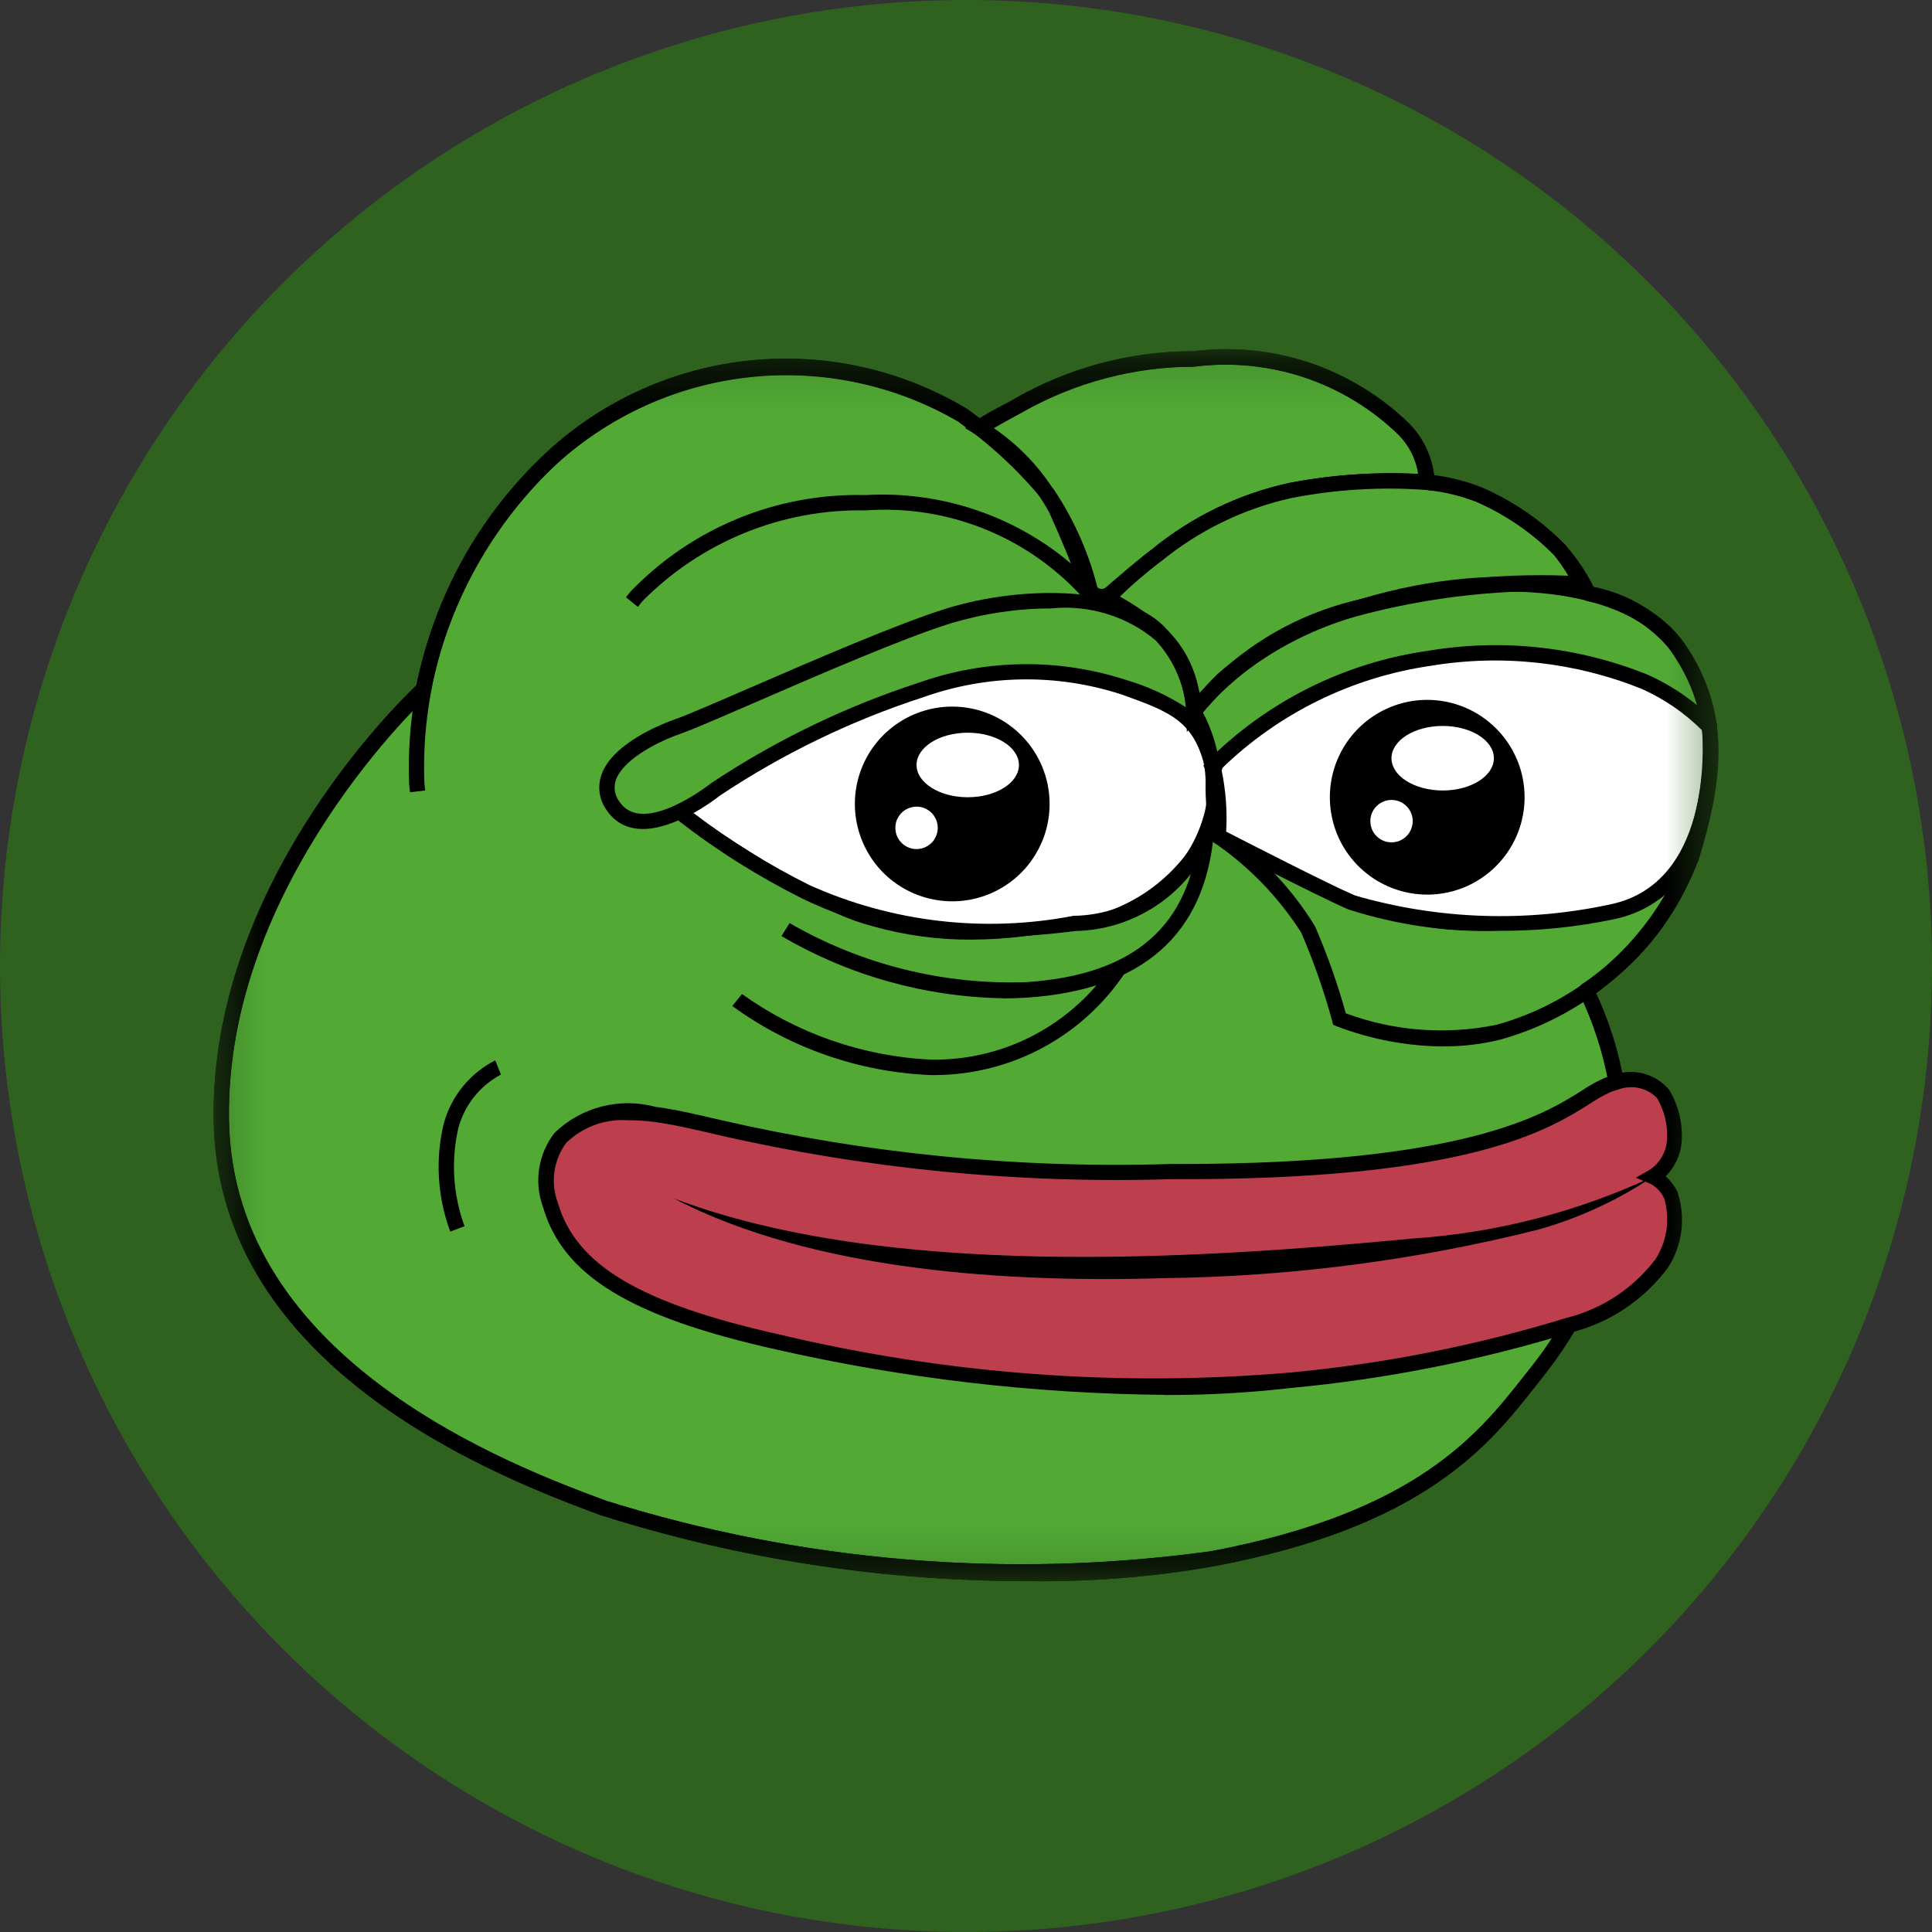
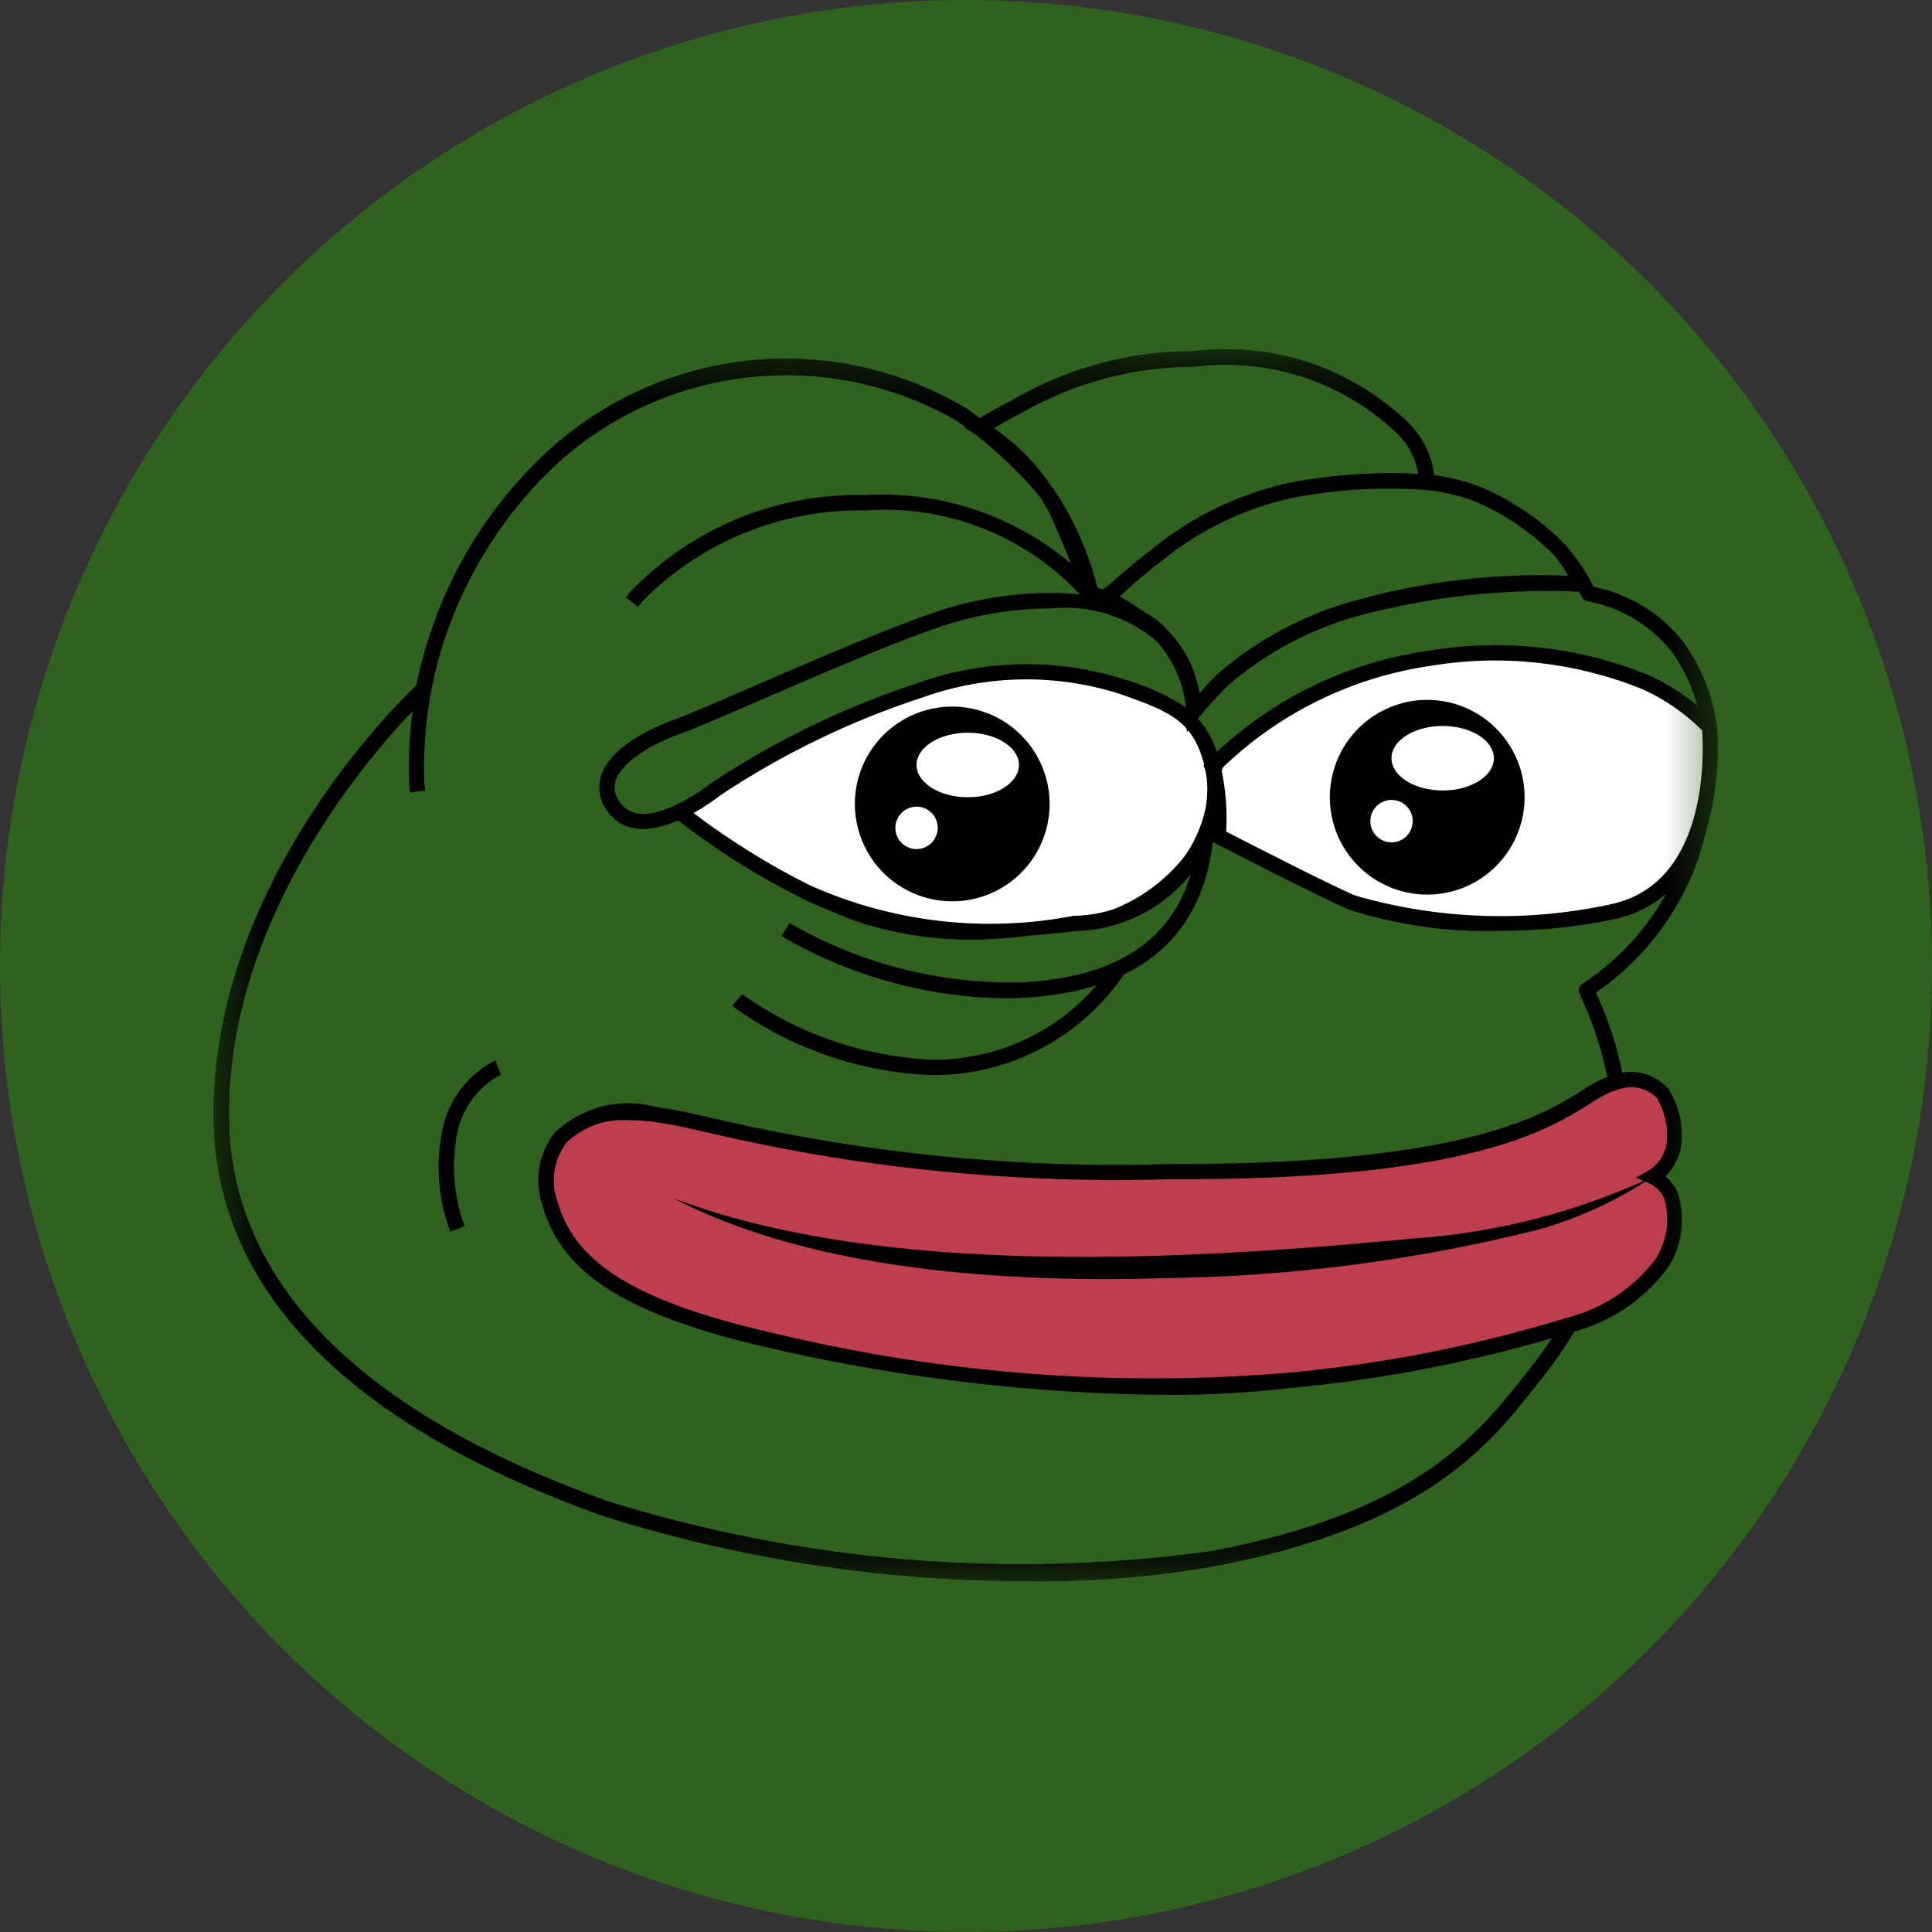
<svg xmlns="http://www.w3.org/2000/svg" width="40" height="40" viewBox="0 0 40 40" fill="none">
  <rect x="0" y="0" width="40" height="40" fill="#333333" stroke="none" />
  <g clip-path="url(#clip0_7895_10064)">
    <path fill-rule="evenodd" clip-rule="evenodd" d="M40 20C40 23.956 38.827 27.822 36.629 31.111C34.432 34.4 31.308 36.964 27.654 38.478C23.999 39.991 19.978 40.387 16.098 39.616C12.219 38.844 8.655 36.939 5.858 34.142C3.061 31.345 1.156 27.781 0.384 23.902C-0.387 20.022 0.009 16.001 1.522 12.346C3.036 8.692 5.6 5.568 8.889 3.371C12.178 1.173 16.044 0 20 0C25.304 0 30.391 2.107 34.142 5.858C37.893 9.609 40 14.696 40 20Z" fill="#30621F" />
    <mask id="mask0_7895_10064" style="mask-type:luminance" maskUnits="userSpaceOnUse" x="4" y="7" width="32" height="26">
      <path d="M4.423 7.264H35.58V32.736H4.423V7.264Z" fill="white" />
    </mask>
    <g mask="url(#mask0_7895_10064)">
-       <path d="M20.275 8.855C20.275 8.855 20.511 8.713 20.924 8.486C22.065 7.79 23.378 7.426 24.715 7.433C25.503 7.334 26.304 7.413 27.058 7.665C27.811 7.917 28.498 8.336 29.068 8.89C29.351 9.187 29.521 9.574 29.549 9.984C29.913 10.022 30.271 10.108 30.613 10.241C31.243 10.517 31.815 10.911 32.298 11.4C32.531 11.669 32.727 11.967 32.883 12.287C33.608 12.421 34.261 12.811 34.721 13.387C35.077 13.88 35.306 14.453 35.389 15.056C35.389 15.058 35.389 15.06 35.389 15.062C35.39 15.066 35.39 15.069 35.389 15.073V15.809C35.389 15.846 35.389 15.895 35.383 15.939C35.383 15.964 35.383 15.991 35.377 16.017C35.371 16.043 35.377 16.09 35.367 16.126C35.359 16.2 35.351 16.276 35.34 16.354L35.315 16.523L35.291 16.65C35.214 17.026 35.118 17.399 35.003 17.765C34.594 18.891 33.834 19.855 32.835 20.515C33.121 21.119 33.327 21.758 33.448 22.415C33.616 22.356 33.797 22.348 33.969 22.392C34.142 22.436 34.297 22.53 34.416 22.662C34.584 22.945 34.665 23.271 34.649 23.599C34.642 23.754 34.599 23.905 34.522 24.04C34.444 24.175 34.336 24.289 34.206 24.373C34.366 24.451 34.495 24.581 34.573 24.742C34.65 24.978 34.674 25.228 34.642 25.474C34.61 25.72 34.524 25.956 34.389 26.164C33.918 26.8 33.241 27.252 32.473 27.442C32.264 27.796 32.03 28.134 31.773 28.454C30.826 29.648 29.58 31.439 25.086 32.281C20.858 32.87 16.552 32.508 12.482 31.222C10.336 30.422 4.652 28.198 4.582 23.178C4.514 18.218 8.663 14.369 8.763 14.278C9.129 12.43 10.068 10.744 11.446 9.46C12.582 8.432 14.018 7.793 15.543 7.636C17.067 7.48 18.602 7.815 19.924 8.591L20.275 8.855Z" fill="#52AA35" />
      <path d="M21.404 32.736C18.357 32.75 15.326 32.287 12.423 31.363C10.462 30.632 4.494 28.408 4.423 23.177C4.357 18.371 8.163 14.622 8.617 14.193C9 12.335 9.95 10.641 11.336 9.346C12.494 8.282 13.966 7.622 15.53 7.463C17.095 7.304 18.669 7.654 20.018 8.463L20.286 8.663C20.386 8.602 20.586 8.491 20.848 8.345C20.887 8.324 20.93 8.298 20.98 8.269C22.112 7.612 23.399 7.267 24.708 7.269C25.518 7.167 26.34 7.249 27.114 7.509C27.887 7.769 28.593 8.199 29.177 8.769C29.462 9.058 29.643 9.434 29.691 9.837C30.027 9.88 30.357 9.965 30.673 10.088C31.324 10.373 31.915 10.781 32.414 11.288C32.643 11.549 32.838 11.838 32.994 12.149C33.729 12.297 34.387 12.701 34.852 13.289C35.221 13.801 35.459 14.395 35.546 15.02C35.546 15.024 35.546 15.027 35.546 15.031C35.547 15.04 35.547 15.048 35.546 15.057V15.101C35.547 15.108 35.547 15.115 35.546 15.122C35.547 15.13 35.547 15.139 35.546 15.147C35.547 15.155 35.547 15.163 35.546 15.171V15.799C35.546 15.833 35.546 15.891 35.539 15.937C35.539 15.966 35.539 15.988 35.533 16.009C35.533 16.049 35.527 16.092 35.522 16.133C35.514 16.213 35.506 16.287 35.495 16.363V16.384C35.488 16.434 35.481 16.484 35.472 16.536L35.448 16.666C35.37 17.049 35.273 17.427 35.156 17.799C34.758 18.916 34.018 19.88 33.041 20.552C33.085 20.652 33.141 20.79 33.219 20.995C33.37 21.392 33.489 21.8 33.575 22.215C33.752 22.181 33.935 22.194 34.106 22.254C34.276 22.314 34.428 22.418 34.545 22.555C34.735 22.867 34.826 23.23 34.808 23.595C34.795 23.879 34.676 24.148 34.474 24.348C34.571 24.435 34.652 24.539 34.713 24.654C34.803 24.914 34.833 25.192 34.801 25.465C34.768 25.738 34.674 26.001 34.526 26.233C34.052 26.883 33.372 27.352 32.596 27.563C32.391 27.905 32.162 28.233 31.913 28.544L31.795 28.693C30.826 29.924 29.495 31.609 25.131 32.428C23.901 32.645 22.654 32.748 21.405 32.738M16.162 7.763C14.448 7.738 12.792 8.389 11.554 9.575C10.202 10.838 9.28 12.493 8.918 14.308C8.912 14.341 8.895 14.371 8.87 14.394C8.699 14.552 4.67 18.315 4.741 23.176C4.811 28.19 10.626 30.357 12.541 31.069C16.591 32.338 20.872 32.695 25.077 32.115C29.328 31.315 30.613 29.686 31.551 28.495L31.67 28.345C31.922 28.03 32.152 27.698 32.357 27.351C32.376 27.319 32.405 27.295 32.44 27.282C33.171 27.099 33.818 26.672 34.274 26.072C34.394 25.887 34.472 25.678 34.504 25.459C34.535 25.241 34.518 25.018 34.455 24.807C34.395 24.679 34.294 24.573 34.169 24.507C34.141 24.496 34.117 24.477 34.099 24.453C34.082 24.429 34.071 24.4 34.069 24.37C34.067 24.34 34.074 24.311 34.088 24.285C34.102 24.258 34.123 24.237 34.149 24.222C34.256 24.151 34.345 24.056 34.409 23.944C34.472 23.831 34.507 23.706 34.512 23.577C34.525 23.283 34.453 22.991 34.305 22.736C34.204 22.631 34.074 22.558 33.932 22.526C33.79 22.494 33.641 22.504 33.505 22.555C33.484 22.561 33.461 22.563 33.439 22.559C33.417 22.556 33.396 22.549 33.377 22.537C33.358 22.525 33.342 22.509 33.33 22.491C33.317 22.473 33.309 22.452 33.305 22.43C33.185 21.788 32.984 21.164 32.705 20.574C32.688 20.54 32.684 20.501 32.693 20.465C32.703 20.428 32.725 20.396 32.756 20.374C33.728 19.736 34.468 18.801 34.863 17.707C34.977 17.346 35.072 16.978 35.147 16.607L35.171 16.482C35.179 16.436 35.185 16.387 35.192 16.34V16.319C35.207 16.212 35.218 16.105 35.227 15.997C35.228 15.967 35.227 15.934 35.234 15.906C35.241 15.878 35.234 15.831 35.239 15.791C35.244 15.751 35.239 15.728 35.239 15.7V15.145C35.239 15.137 35.239 15.128 35.239 15.12V15.099C35.239 15.094 35.239 15.09 35.239 15.085V15.075C35.16 14.497 34.939 13.948 34.598 13.475C34.158 12.933 33.539 12.567 32.852 12.443C32.83 12.437 32.81 12.426 32.793 12.411C32.776 12.397 32.762 12.379 32.752 12.358C32.603 12.053 32.416 11.769 32.195 11.512C31.728 11.038 31.175 10.658 30.566 10.391C30.238 10.264 29.893 10.181 29.543 10.145C29.507 10.141 29.474 10.125 29.448 10.1C29.423 10.074 29.407 10.041 29.403 10.005C29.381 9.631 29.228 9.277 28.971 9.005C28.415 8.464 27.744 8.056 27.009 7.812C26.273 7.567 25.492 7.492 24.723 7.592C23.465 7.587 22.229 7.916 21.14 8.545L21.001 8.625C20.601 8.847 20.36 8.99 20.357 8.991C20.33 9.007 20.299 9.015 20.267 9.013C20.236 9.012 20.205 9.001 20.18 8.982L19.823 8.717C18.714 8.068 17.447 7.738 16.162 7.763Z" fill="black" />
      <path d="M33.309 22.433C33.199 21.817 33.007 21.219 32.738 20.654L33.019 20.508C33.304 21.101 33.506 21.73 33.619 22.377L33.309 22.433Z" fill="black" />
      <path d="M25.429 15.574C26.929 14.21 28.903 13.486 30.929 13.557C34.299 13.699 35.391 15.057 35.391 15.057C35.454 15.543 35.434 16.037 35.331 16.517C35.156 17.201 34.749 18.537 33.78 18.762C32.811 18.987 30.25 19.509 28.68 18.89C27.11 18.271 25.227 17.319 25.227 17.319C25.291 16.941 25.291 16.556 25.227 16.178C25.105 15.885 25.427 15.578 25.427 15.578" fill="white" />
      <path d="M30.563 19.257C29.912 19.275 29.263 19.173 28.649 18.957C27.09 18.344 25.208 17.392 25.189 17.383L25.138 17.357L25.146 17.301C25.211 16.937 25.212 16.565 25.151 16.201C25.011 15.867 25.351 15.537 25.373 15.513C26.893 14.14 28.886 13.409 30.933 13.474C34.374 13.619 35.465 15.017 35.468 15.031L35.483 15.095H35.477C35.535 15.572 35.512 16.056 35.408 16.526C35.055 17.906 34.528 18.659 33.798 18.826C32.738 19.083 31.653 19.224 30.562 19.247M25.311 17.27C25.62 17.425 27.297 18.258 28.711 18.813C30.16 19.383 32.501 18.975 33.767 18.681C34.425 18.528 34.927 17.792 35.259 16.494C35.358 16.032 35.379 15.556 35.32 15.087C35.184 14.937 34.02 13.767 30.931 13.636C28.928 13.572 26.978 14.287 25.49 15.629C25.49 15.629 25.205 15.903 25.305 16.141C25.375 16.514 25.378 16.896 25.311 17.27Z" fill="black" />
      <path d="M14.064 16.803C14.064 16.803 18.075 14.138 20.816 13.932C23.557 13.726 24.809 14.991 24.973 15.32C25.137 15.649 25.821 18.267 22.24 19.12C18.659 19.973 16.684 18.469 16.684 18.469L14.064 16.803Z" fill="white" />
      <path d="M20.112 19.454C19.431 19.458 18.753 19.368 18.098 19.185C17.577 19.051 17.083 18.829 16.637 18.528L13.919 16.804L14.019 16.736C14.059 16.709 18.079 14.057 20.809 13.852C23.598 13.643 24.876 14.952 25.043 15.284C25.291 15.957 25.263 16.7 24.966 17.352C24.686 17.846 24.297 18.27 23.827 18.589C23.357 18.908 22.82 19.115 22.258 19.193C21.555 19.363 20.835 19.451 20.112 19.454ZM14.212 16.802L16.729 18.402C16.754 18.421 18.729 19.873 22.224 19.043C22.763 18.97 23.278 18.773 23.729 18.469C24.179 18.164 24.554 17.76 24.824 17.288C25.104 16.68 25.132 15.987 24.903 15.358C24.746 15.042 23.526 13.811 20.823 14.014C18.376 14.198 14.856 16.392 14.212 16.806" fill="black" />
      <path d="M21.402 32.736C18.355 32.751 15.325 32.289 12.422 31.366C10.461 30.634 4.493 28.408 4.422 23.18C4.352 18.147 8.612 14.198 8.656 14.158L8.87 14.392C8.828 14.43 4.67 18.292 4.74 23.176C4.81 28.187 10.625 30.357 12.54 31.069C16.589 32.338 20.869 32.696 25.073 32.117C29.324 31.317 30.609 29.688 31.547 28.497L31.665 28.347C31.917 28.032 32.147 27.7 32.352 27.353L32.625 27.514C32.412 27.874 32.174 28.218 31.913 28.544L31.796 28.693C30.827 29.924 29.496 31.609 25.132 32.428C23.901 32.645 22.653 32.748 21.403 32.738" fill="black" />
-       <path d="M29.892 21.666C29.134 21.661 28.382 21.519 27.674 21.247L27.602 21.217L27.582 21.141C27.412 20.516 27.197 19.905 26.941 19.31C26.471 18.573 25.857 17.938 25.135 17.445L25.087 17.412L25.072 17.356C24.988 16.962 24.951 16.559 24.961 16.156C24.943 15.685 24.812 15.226 24.58 14.816L24.53 14.733L24.581 14.651C25.483 13.514 26.747 12.722 28.163 12.406C31.018 11.536 33.894 11.917 34.851 13.292C35.833 14.702 35.702 16.062 35.171 17.799C34.824 18.695 34.272 19.498 33.561 20.145C32.849 20.791 31.997 21.262 31.071 21.522C30.684 21.618 30.287 21.666 29.889 21.664M27.864 20.98C28.864 21.35 29.949 21.432 30.993 21.215C31.866 20.971 32.671 20.526 33.343 19.917C34.015 19.308 34.536 18.551 34.865 17.706C35.381 16.017 35.501 14.783 34.588 13.472C33.706 12.205 30.982 11.872 28.252 12.708C26.952 13.025 25.781 13.736 24.9 14.743C25.132 15.178 25.26 15.662 25.275 16.155C25.27 16.512 25.299 16.869 25.363 17.22C26.117 17.733 26.752 18.401 27.227 19.18C27.48 19.765 27.693 20.366 27.864 20.98Z" fill="black" />
      <path d="M24.572 15.154L24.557 14.741C24.533 14.195 24.316 13.676 23.945 13.275C23.619 12.985 23.255 12.739 22.863 12.547L22.656 12.458L22.81 12.294C23.128 11.968 23.47 11.665 23.831 11.387L23.849 11.374C24.675 10.698 25.649 10.227 26.691 9.999C27.638 9.814 28.605 9.756 29.567 9.828C29.946 9.867 30.317 9.957 30.672 10.095C31.33 10.372 31.924 10.78 32.419 11.295C32.594 11.524 32.753 11.766 32.893 12.018L33.032 12.267L32.747 12.253C31.173 12.178 29.598 12.35 28.077 12.762C27.099 13.041 26.194 13.53 25.423 14.193C25.218 14.398 25.022 14.611 24.837 14.834L24.572 15.154ZM23.192 12.354C23.534 12.546 23.856 12.773 24.152 13.031C24.518 13.386 24.756 13.852 24.829 14.357C24.945 14.226 25.086 14.074 25.205 13.957C26.006 13.262 26.95 12.751 27.969 12.457C29.431 12.04 30.95 11.859 32.469 11.92C32.381 11.771 32.283 11.628 32.175 11.492C31.714 11.016 31.162 10.637 30.552 10.378C30.224 10.251 29.88 10.168 29.529 10.132C28.596 10.064 27.658 10.12 26.74 10.3C25.749 10.52 24.825 10.97 24.04 11.614L24.013 11.633C23.726 11.856 23.451 12.095 23.19 12.348" fill="black" />
      <path d="M31.028 19.273C29.973 19.302 28.922 19.152 27.917 18.829C27.27 18.549 25.238 17.5 25.152 17.455L25.061 17.408L25.066 17.308C25.101 16.851 25.064 16.391 24.956 15.945L24.915 15.845L24.987 15.769C26.23 14.518 27.851 13.71 29.598 13.469C31.12 13.218 32.682 13.391 34.113 13.969C34.634 14.202 35.107 14.531 35.506 14.939L35.543 14.978L35.549 15.031C35.549 15.066 35.901 18.495 33.421 19.031C32.634 19.195 31.833 19.276 31.029 19.272M25.388 17.219C25.797 17.429 27.488 18.295 28.044 18.537C29.771 19.04 31.597 19.103 33.355 18.721C35.397 18.282 35.271 15.541 35.24 15.121C34.88 14.763 34.459 14.473 33.996 14.265C32.612 13.707 31.101 13.54 29.629 13.784C27.992 14.019 26.471 14.767 25.286 15.92C25.378 16.347 25.412 16.784 25.386 17.22" fill="black" />
      <path d="M22.807 12.51C22.715 12.51 22.626 12.482 22.551 12.43C22.476 12.378 22.419 12.304 22.387 12.218C22.186 11.679 21.966 11.147 21.729 10.623C21.369 9.954 20.839 9.392 20.194 8.991L19.982 8.864L20.182 8.724C20.396 8.582 20.62 8.455 20.851 8.343C20.903 8.317 20.963 8.283 21.034 8.243C22.155 7.613 23.419 7.279 24.705 7.273C25.515 7.171 26.337 7.252 27.111 7.512C27.885 7.772 28.59 8.203 29.174 8.773C29.486 9.096 29.674 9.518 29.704 9.966L29.725 10.166L29.525 10.144C28.592 10.076 27.653 10.132 26.735 10.312C25.744 10.532 24.82 10.982 24.035 11.625L24.008 11.644C23.792 11.803 23.391 12.144 23.093 12.402C23.011 12.473 22.907 12.512 22.799 12.512M20.568 8.859C21.18 9.274 21.678 9.835 22.017 10.492C22.303 11.117 22.538 11.716 22.684 12.108C22.691 12.128 22.703 12.146 22.719 12.16C22.735 12.174 22.754 12.185 22.775 12.19C22.795 12.195 22.817 12.195 22.838 12.191C22.858 12.186 22.878 12.176 22.894 12.162C23.194 11.901 23.604 11.554 23.835 11.384L23.946 11.499L23.846 11.374C24.672 10.698 25.646 10.227 26.688 9.999C27.569 9.832 28.466 9.768 29.361 9.81C29.314 9.508 29.174 9.228 28.961 9.01C28.407 8.47 27.738 8.062 27.005 7.816C26.271 7.571 25.491 7.494 24.724 7.591C23.487 7.596 22.272 7.916 21.193 8.521C21.128 8.559 21.061 8.595 20.993 8.628C20.848 8.7 20.706 8.777 20.566 8.859" fill="black" />
      <path d="M8.489 16.403L8.471 16.246C8.42 14.957 8.65 13.672 9.145 12.481C9.639 11.289 10.387 10.22 11.336 9.346C12.494 8.282 13.966 7.621 15.531 7.462C17.096 7.304 18.67 7.655 20.018 8.465C20.689 8.939 21.294 9.5 21.818 10.133C22.26 10.793 22.578 11.529 22.755 12.304C22.764 12.34 22.76 12.377 22.744 12.411C22.728 12.444 22.701 12.47 22.668 12.486C22.634 12.501 22.597 12.505 22.561 12.495C22.526 12.486 22.494 12.464 22.473 12.434C21.911 11.793 21.208 11.291 20.419 10.967C19.63 10.643 18.777 10.506 17.926 10.567C17.069 10.55 16.218 10.708 15.424 11.03C14.63 11.353 13.909 11.833 13.306 12.442L13.206 12.565L12.96 12.365L13.06 12.242C13.688 11.591 14.443 11.078 15.28 10.735C16.116 10.392 17.015 10.227 17.918 10.25C19.506 10.158 21.066 10.695 22.261 11.743C22.117 11.24 21.886 10.766 21.579 10.343C21.071 9.727 20.482 9.183 19.829 8.723C18.536 7.974 17.039 7.653 15.553 7.807C14.066 7.961 12.667 8.582 11.555 9.58C10.641 10.418 9.919 11.445 9.441 12.59C8.963 13.735 8.74 14.969 8.786 16.209L8.804 16.366L8.489 16.403Z" fill="black" />
      <path d="M20.29 19.406C19.019 19.437 17.759 19.163 16.615 18.606C15.706 18.152 14.843 17.61 14.041 16.986C13.18 17.36 12.756 17.074 12.55 16.76C12.479 16.657 12.433 16.539 12.415 16.415C12.398 16.292 12.41 16.165 12.45 16.047C12.681 15.371 13.764 14.966 13.978 14.891C14.219 14.808 14.834 14.541 15.547 14.232C16.838 13.672 18.607 12.905 19.594 12.599C21.202 12.099 23.41 12.132 24.175 13.052C24.613 13.511 24.863 14.118 24.875 14.752L24.663 14.733C24.98 15.029 25.191 15.421 25.263 15.849C25.331 16.174 25.331 16.51 25.263 16.835C25.107 17.518 24.726 18.129 24.183 18.572C23.639 19.014 22.964 19.262 22.263 19.276C21.61 19.36 20.952 19.404 20.293 19.408M14.359 16.833C15.111 17.404 15.914 17.904 16.759 18.325C18.472 19.095 20.382 19.317 22.226 18.961C22.859 18.953 23.472 18.733 23.966 18.336C24.46 17.94 24.807 17.39 24.952 16.773C25.011 16.491 25.011 16.201 24.952 15.919C24.726 14.919 24.222 14.738 23.218 14.377C21.885 13.944 20.446 13.963 19.125 14.432C17.636 14.914 16.22 15.598 14.917 16.464C14.741 16.6 14.554 16.724 14.36 16.833M21.76 12.597C21.058 12.598 20.36 12.702 19.688 12.905C18.717 13.205 16.958 13.969 15.673 14.526C14.925 14.85 14.334 15.107 14.082 15.194C13.515 15.394 12.882 15.763 12.75 16.153C12.725 16.226 12.719 16.304 12.731 16.381C12.743 16.457 12.774 16.529 12.82 16.591C13.029 16.91 13.426 16.934 14.001 16.663C14.256 16.539 14.498 16.389 14.723 16.215C16.058 15.327 17.508 14.626 19.033 14.131C20.419 13.642 21.928 13.624 23.325 14.081C23.762 14.21 24.179 14.401 24.561 14.649C24.504 14.131 24.283 13.644 23.931 13.259C23.631 13.01 23.285 12.822 22.912 12.709C22.539 12.595 22.148 12.557 21.76 12.597Z" fill="black" />
      <path d="M19.377 22.258H19.262C17.784 22.196 16.358 21.699 15.162 20.829L15.362 20.58C16.507 21.399 17.863 21.871 19.269 21.938C20.01 21.952 20.743 21.779 21.4 21.435C22.057 21.091 22.616 20.587 23.026 19.969L23.292 20.141C22.862 20.786 22.281 21.317 21.599 21.686C20.917 22.055 20.155 22.251 19.38 22.258" fill="black" />
      <path d="M20.768 20.668C19.153 20.64 17.573 20.197 16.179 19.38L16.348 19.112C17.837 19.972 19.537 20.395 21.255 20.334C23.483 20.184 24.648 19.168 24.815 17.227L25.13 17.254C24.95 19.347 23.653 20.49 21.276 20.654C21.105 20.665 20.935 20.671 20.767 20.671" fill="black" />
      <path d="M34.405 26.154C33.934 26.79 33.257 27.242 32.489 27.432C30.609 28.012 28.674 28.396 26.715 28.576C23.158 28.876 19.577 28.61 16.104 27.786C12.813 27.05 11.733 26.128 11.391 24.944C11.049 23.76 11.774 22.844 13.549 23.074C17.043 23.945 20.639 24.343 24.239 24.258C31.558 24.285 32.48 22.784 33.27 22.469C33.332 22.444 33.397 22.423 33.462 22.406C33.63 22.347 33.811 22.339 33.983 22.383C34.156 22.427 34.311 22.521 34.43 22.653C34.598 22.936 34.679 23.262 34.663 23.59C34.656 23.745 34.613 23.896 34.536 24.031C34.459 24.166 34.35 24.28 34.22 24.364C34.38 24.442 34.51 24.572 34.587 24.733C34.664 24.969 34.688 25.219 34.656 25.465C34.624 25.711 34.538 25.947 34.403 26.155" fill="#BD3F4E" />
      <path d="M24.105 28.879C21.401 28.854 18.708 28.539 16.071 27.94C13.051 27.264 11.652 26.409 11.241 24.987C11.148 24.732 11.121 24.457 11.164 24.188C11.206 23.919 11.316 23.666 11.484 23.452C11.757 23.19 12.092 23.003 12.458 22.909C12.824 22.815 13.208 22.818 13.573 22.916C13.996 22.972 14.418 23.071 14.907 23.186C17.967 23.89 21.105 24.197 24.244 24.099H24.434C30.34 24.099 31.97 23.072 32.758 22.575C32.903 22.477 33.056 22.391 33.216 22.32C33.285 22.292 33.355 22.269 33.427 22.25C33.625 22.183 33.838 22.177 34.039 22.233C34.24 22.288 34.42 22.402 34.556 22.561C34.746 22.873 34.838 23.236 34.819 23.601C34.806 23.885 34.687 24.154 34.485 24.354C34.582 24.441 34.663 24.545 34.724 24.66C34.814 24.92 34.844 25.198 34.812 25.471C34.78 25.744 34.686 26.007 34.537 26.239C34.045 26.904 33.339 27.38 32.537 27.585C30.646 28.167 28.701 28.552 26.731 28.736C25.858 28.837 24.979 28.886 24.1 28.882M13.027 23.195C12.79 23.175 12.551 23.206 12.327 23.286C12.103 23.366 11.898 23.492 11.727 23.658C11.595 23.833 11.51 24.039 11.479 24.256C11.447 24.473 11.472 24.694 11.549 24.899C11.923 26.193 13.249 26.984 16.144 27.631C19.599 28.453 23.163 28.719 26.702 28.418C28.649 28.237 30.571 27.857 32.44 27.283C33.171 27.099 33.817 26.673 34.273 26.073C34.393 25.888 34.471 25.679 34.503 25.46C34.534 25.242 34.517 25.019 34.454 24.808C34.394 24.68 34.294 24.574 34.168 24.508L33.868 24.383L34.152 24.222C34.26 24.151 34.349 24.056 34.412 23.944C34.475 23.831 34.51 23.706 34.515 23.577C34.529 23.283 34.457 22.991 34.308 22.736C34.208 22.632 34.079 22.559 33.938 22.527C33.796 22.495 33.649 22.505 33.513 22.555C33.455 22.57 33.397 22.589 33.341 22.612C33.199 22.677 33.063 22.753 32.934 22.841C32.049 23.398 30.404 24.441 24.25 24.413C21.088 24.511 17.926 24.202 14.842 23.492C14.362 23.379 13.942 23.282 13.542 23.228C13.376 23.206 13.209 23.194 13.042 23.193" fill="black" />
      <path d="M13.947 24.811C18.321 26.468 24.628 26.085 29.265 25.641C30.982 25.525 32.662 25.091 34.221 24.362C33.497 24.847 32.701 25.215 31.863 25.454C29.335 26.09 26.741 26.428 24.135 26.462C20.907 26.562 16.844 26.322 13.947 24.81" fill="black" />
      <path d="M9.322 25.499C9.056 24.782 9.009 24.003 9.188 23.26C9.265 22.98 9.399 22.719 9.583 22.494C9.766 22.269 9.995 22.084 10.254 21.953L10.371 22.248C10.155 22.363 9.965 22.52 9.813 22.712C9.661 22.903 9.551 23.124 9.488 23.36C9.335 24.034 9.38 24.738 9.618 25.387L9.322 25.499Z" fill="black" />
      <path d="M21.731 16.645C21.731 17.044 21.613 17.433 21.391 17.765C21.17 18.097 20.855 18.355 20.486 18.508C20.118 18.66 19.713 18.7 19.322 18.622C18.931 18.544 18.571 18.352 18.289 18.071C18.008 17.789 17.816 17.429 17.738 17.038C17.66 16.647 17.7 16.242 17.852 15.873C18.005 15.505 18.263 15.19 18.595 14.969C18.927 14.747 19.316 14.629 19.715 14.629C20.25 14.629 20.762 14.841 21.14 15.22C21.519 15.598 21.731 16.11 21.731 16.645Z" fill="black" />
      <path d="M19.415 17.14C19.415 17.227 19.389 17.312 19.341 17.384C19.293 17.456 19.224 17.512 19.144 17.546C19.064 17.579 18.976 17.588 18.89 17.571C18.805 17.554 18.727 17.512 18.666 17.451C18.604 17.389 18.562 17.311 18.546 17.226C18.529 17.14 18.537 17.052 18.57 16.972C18.604 16.892 18.66 16.823 18.732 16.775C18.804 16.727 18.889 16.701 18.976 16.701C19.093 16.701 19.204 16.747 19.287 16.83C19.369 16.912 19.415 17.024 19.415 17.14Z" fill="white" />
      <path d="M21.096 15.838C21.096 16.207 20.621 16.506 20.036 16.506C19.451 16.506 18.976 16.206 18.976 15.838C18.976 15.47 19.451 15.17 20.036 15.17C20.621 15.17 21.096 15.47 21.096 15.838Z" fill="white" />
      <path d="M31.565 16.506C31.565 16.905 31.447 17.294 31.225 17.626C31.004 17.957 30.689 18.216 30.32 18.369C29.952 18.521 29.547 18.561 29.156 18.483C28.765 18.405 28.405 18.213 28.123 17.931C27.841 17.65 27.649 17.29 27.572 16.899C27.494 16.508 27.534 16.103 27.686 15.735C27.839 15.366 28.097 15.051 28.429 14.83C28.761 14.608 29.15 14.49 29.549 14.49C30.084 14.49 30.596 14.702 30.974 15.081C31.353 15.459 31.565 15.971 31.565 16.506Z" fill="black" />
      <path d="M29.249 17.001C29.249 17.088 29.223 17.173 29.175 17.245C29.127 17.317 29.058 17.373 28.978 17.407C28.898 17.44 28.81 17.448 28.724 17.432C28.639 17.415 28.561 17.373 28.5 17.311C28.438 17.25 28.396 17.172 28.38 17.087C28.363 17.002 28.371 16.913 28.404 16.833C28.438 16.753 28.494 16.684 28.566 16.636C28.638 16.588 28.723 16.562 28.81 16.562C28.927 16.562 29.038 16.608 29.12 16.691C29.203 16.773 29.249 16.885 29.249 17.001Z" fill="white" />
      <path d="M30.929 15.698C30.929 16.067 30.455 16.366 29.869 16.366C29.283 16.366 28.809 16.066 28.809 15.698C28.809 15.33 29.283 15.03 29.869 15.03C30.455 15.03 30.929 15.33 30.929 15.698Z" fill="white" />
    </g>
  </g>
  <defs>
    <clipPath id="clip0_7895_10064">
      <rect width="40" height="40" fill="white" />
    </clipPath>
  </defs>
</svg>